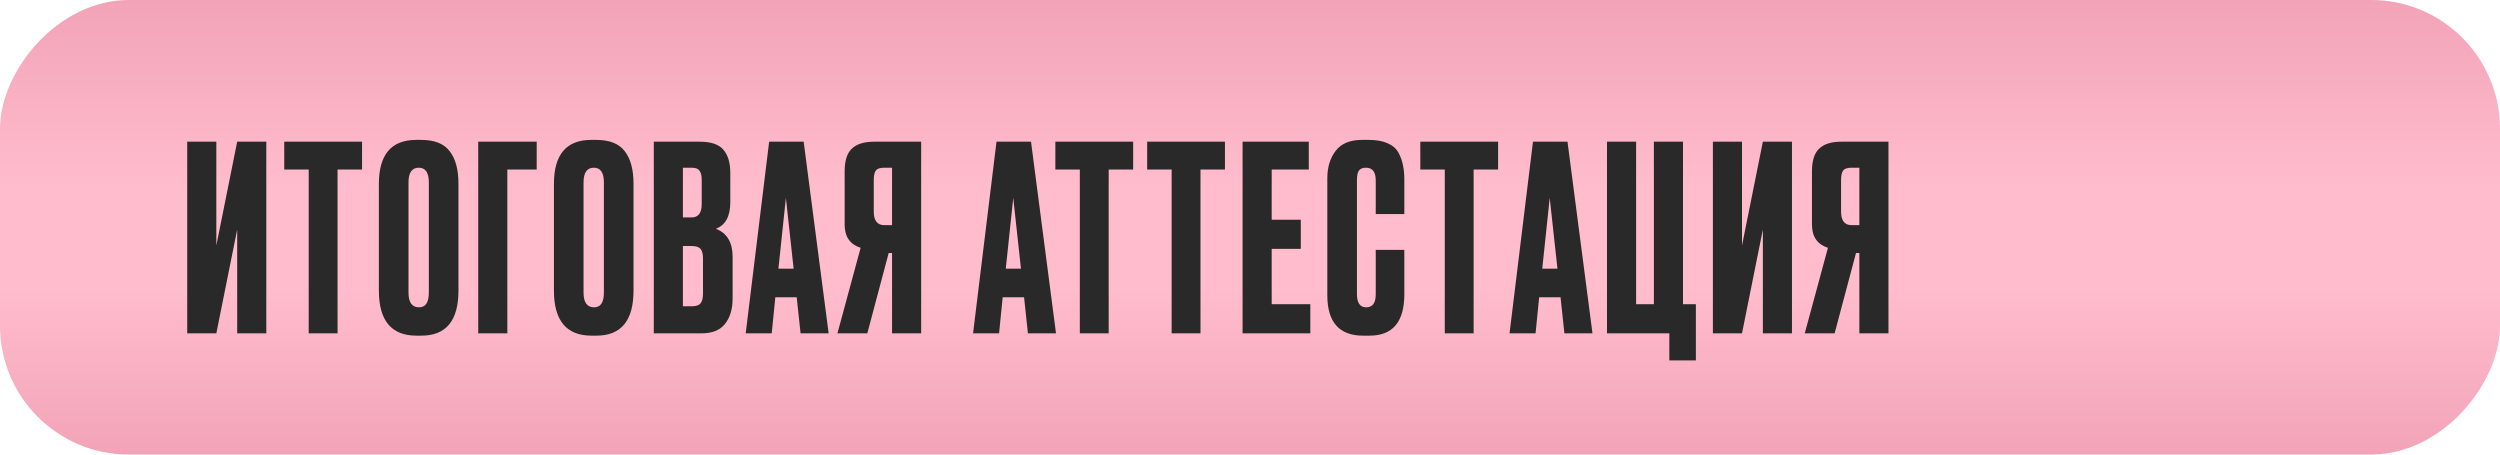
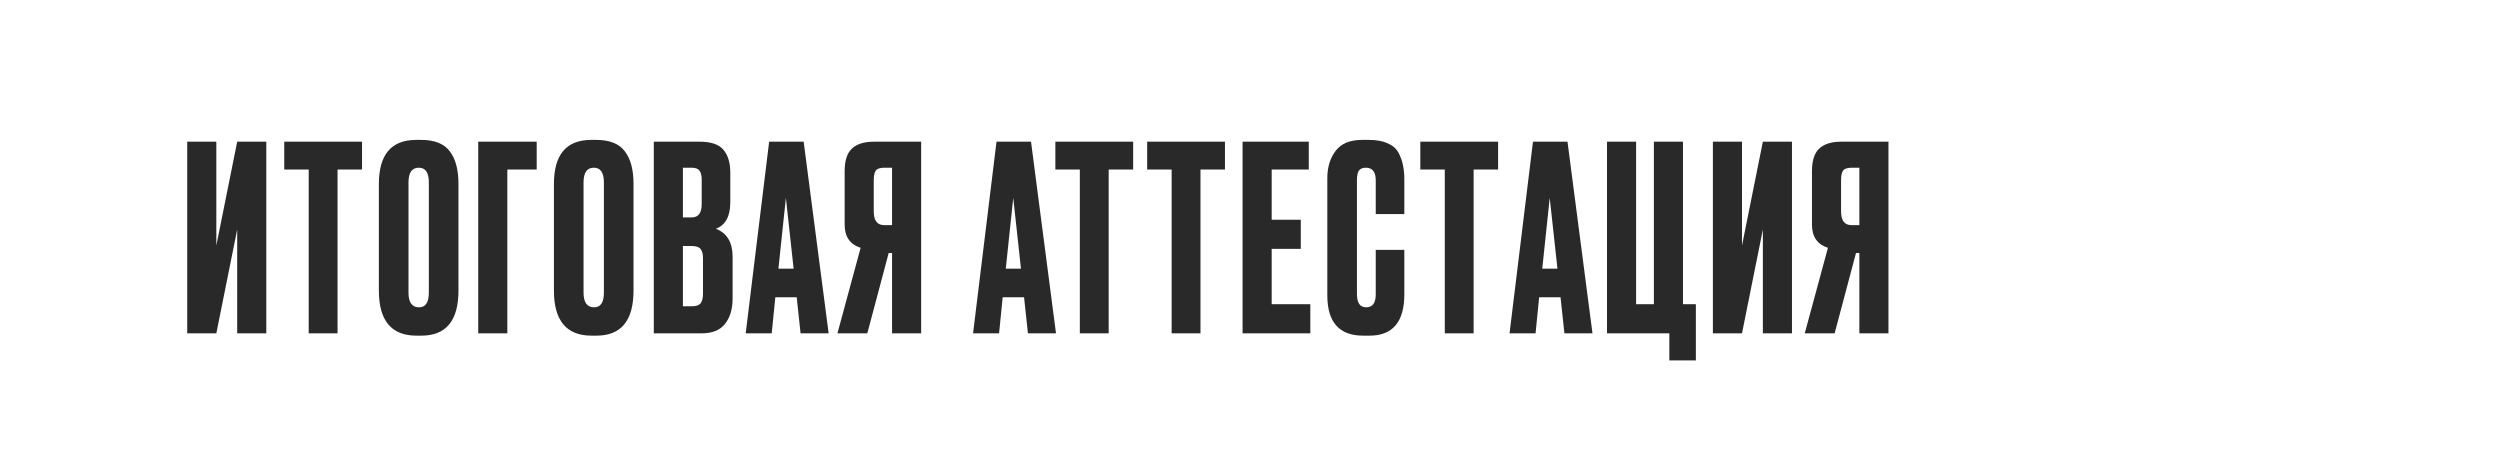
<svg xmlns="http://www.w3.org/2000/svg" width="330" height="60" viewBox="0 0 330 60" fill="none">
-   <rect width="330" height="60" rx="17" transform="matrix(1 0 0 -1 0 60)" fill="url(#paint0_linear_1655_1258)" />
  <path d="M31.31 44V30.298L28.556 44H24.714V18.704H28.556V32.406L31.31 18.704H35.152V44H31.31ZM37.52 18.704H47.788V22.376H44.557V44H40.749V22.376H37.52V18.704ZM60.517 24.246V38.356C60.517 42.323 58.885 44.306 55.621 44.306H54.975C51.666 44.306 50.011 42.323 50.011 38.356V24.28C50.011 20.404 51.655 18.466 54.941 18.466H55.587C57.355 18.466 58.613 18.965 59.361 19.962C60.132 20.959 60.517 22.387 60.517 24.246ZM56.607 38.628V24.076C56.607 22.784 56.165 22.138 55.281 22.138C54.375 22.138 53.921 22.784 53.921 24.076V38.628C53.921 39.92 54.386 40.566 55.315 40.566C56.177 40.566 56.607 39.92 56.607 38.628ZM63.126 44V18.704H70.844V22.376H66.968V44H63.126ZM83.624 24.246V38.356C83.624 42.323 81.992 44.306 78.728 44.306H78.082C74.773 44.306 73.118 42.323 73.118 38.356V24.28C73.118 20.404 74.761 18.466 78.048 18.466H78.694C80.462 18.466 81.72 18.965 82.468 19.962C83.239 20.959 83.624 22.387 83.624 24.246ZM79.714 38.628V24.076C79.714 22.784 79.272 22.138 78.388 22.138C77.481 22.138 77.028 22.784 77.028 24.076V38.628C77.028 39.92 77.493 40.566 78.422 40.566C79.283 40.566 79.714 39.92 79.714 38.628ZM86.301 44V18.704H92.353C93.849 18.704 94.891 19.055 95.481 19.758C96.093 20.461 96.399 21.481 96.399 22.818V26.694C96.399 28.553 95.764 29.72 94.495 30.196C95.968 30.763 96.705 31.998 96.705 33.902V39.376C96.705 40.804 96.365 41.937 95.685 42.776C95.027 43.592 94.007 44 92.625 44H86.301ZM91.299 32.474H90.143V40.43H91.299C91.888 40.43 92.285 40.294 92.489 40.022C92.693 39.75 92.795 39.319 92.795 38.73V34.106C92.795 33.539 92.693 33.131 92.489 32.882C92.285 32.61 91.888 32.474 91.299 32.474ZM91.299 22.138H90.143V28.7H91.299C92.183 28.7 92.625 28.111 92.625 26.932V23.736C92.625 23.169 92.523 22.761 92.319 22.512C92.137 22.263 91.797 22.138 91.299 22.138ZM105.675 44L105.165 39.24H102.343L101.867 44H98.433L101.527 18.704H106.083L109.381 44H105.675ZM103.737 26.116L102.751 35.466H104.757L103.737 26.116ZM117.75 33.392H117.308L114.486 44H110.542L113.602 32.712C112.197 32.259 111.494 31.239 111.494 29.652V22.614C111.494 21.209 111.812 20.211 112.446 19.622C113.081 19.01 114.056 18.704 115.37 18.704H121.592V44H117.75V33.392ZM117.75 29.72V22.138H116.73C116.164 22.138 115.79 22.263 115.608 22.512C115.427 22.761 115.336 23.181 115.336 23.77V27.918C115.336 29.119 115.801 29.72 116.73 29.72H117.75ZM135.686 44L135.176 39.24H132.354L131.878 44H128.444L131.538 18.704H136.094L139.392 44H135.686ZM133.748 26.116L132.762 35.466H134.768L133.748 26.116ZM139.308 18.704H149.576V22.376H146.346V44H142.538V22.376H139.308V18.704ZM151.426 18.704H161.694V22.376H158.464V44H154.656V22.376H151.426V18.704ZM164.02 18.704H172.758V22.376H167.862V29.006H171.704V32.848H167.862V40.158H172.962V44H164.02V18.704ZM181.598 38.866V32.984H185.372V38.832C185.372 42.481 183.842 44.306 180.782 44.306H179.932C176.781 44.306 175.206 42.527 175.206 38.968V23.532C175.206 22.081 175.568 20.88 176.294 19.928C177.019 18.953 178.186 18.466 179.796 18.466H180.68C181.677 18.466 182.504 18.613 183.162 18.908C183.842 19.203 184.329 19.633 184.624 20.2C184.918 20.767 185.111 21.322 185.202 21.866C185.315 22.387 185.372 23.011 185.372 23.736V28.258H181.598V23.804C181.598 22.693 181.167 22.138 180.306 22.138C179.852 22.138 179.535 22.274 179.354 22.546C179.195 22.795 179.116 23.215 179.116 23.804V38.832C179.116 39.988 179.524 40.566 180.34 40.566C181.178 40.566 181.598 39.999 181.598 38.866ZM187.481 18.704H197.749V22.376H194.519V44H190.711V22.376H187.481V18.704ZM206.501 44L205.991 39.24H203.169L202.693 44H199.259L202.353 18.704H206.909L210.207 44H206.501ZM204.563 26.116L203.577 35.466H205.583L204.563 26.116ZM220.352 47.57V44H212.124V18.704H215.966V40.158H218.312V18.704H222.154V40.158H223.854V47.57H220.352ZM232.698 44V30.298L229.944 44H226.102V18.704H229.944V32.406L232.698 18.704H236.54V44H232.698ZM245.435 33.392H244.993L242.171 44H238.227L241.287 32.712C239.882 32.259 239.179 31.239 239.179 29.652V22.614C239.179 21.209 239.496 20.211 240.131 19.622C240.766 19.01 241.74 18.704 243.055 18.704H249.277V44H245.435V33.392ZM245.435 29.72V22.138H244.415C243.848 22.138 243.474 22.263 243.293 22.512C243.112 22.761 243.021 23.181 243.021 23.77V27.918C243.021 29.119 243.486 29.72 244.415 29.72H245.435Z" fill="#292929" />
  <defs>
    <linearGradient id="paint0_linear_1655_1258" x1="171.395" y1="-5.54307e-07" x2="171.395" y2="60" gradientUnits="userSpaceOnUse">
      <stop stop-color="#F2A3B8" />
      <stop offset="0.36" stop-color="#FFBCCD" />
      <stop offset="0.59" stop-color="#FFBCCD" />
      <stop offset="1" stop-color="#F2A3B8" />
    </linearGradient>
  </defs>
</svg>